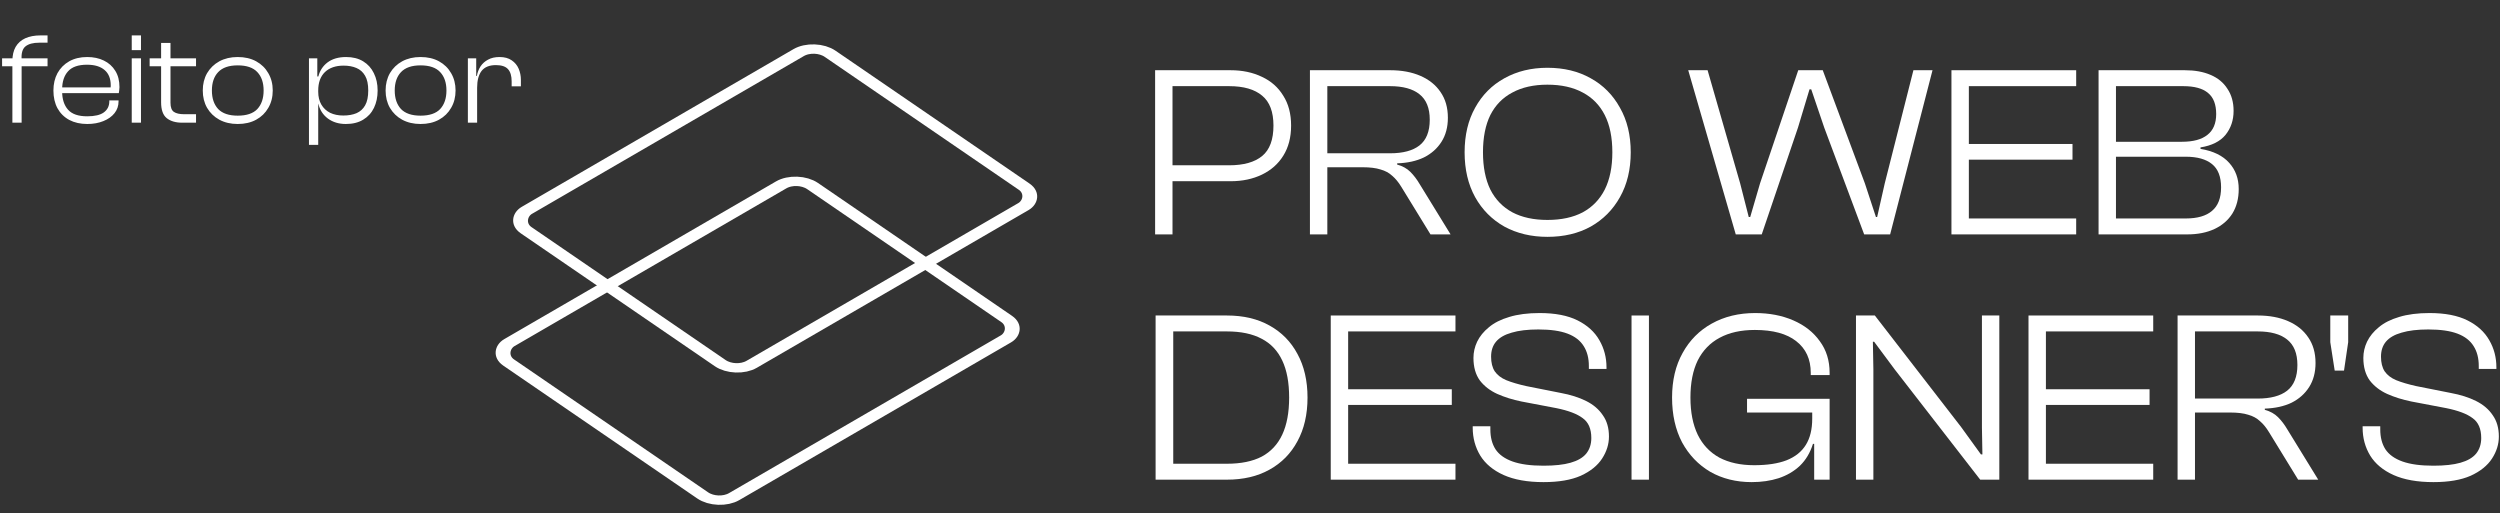
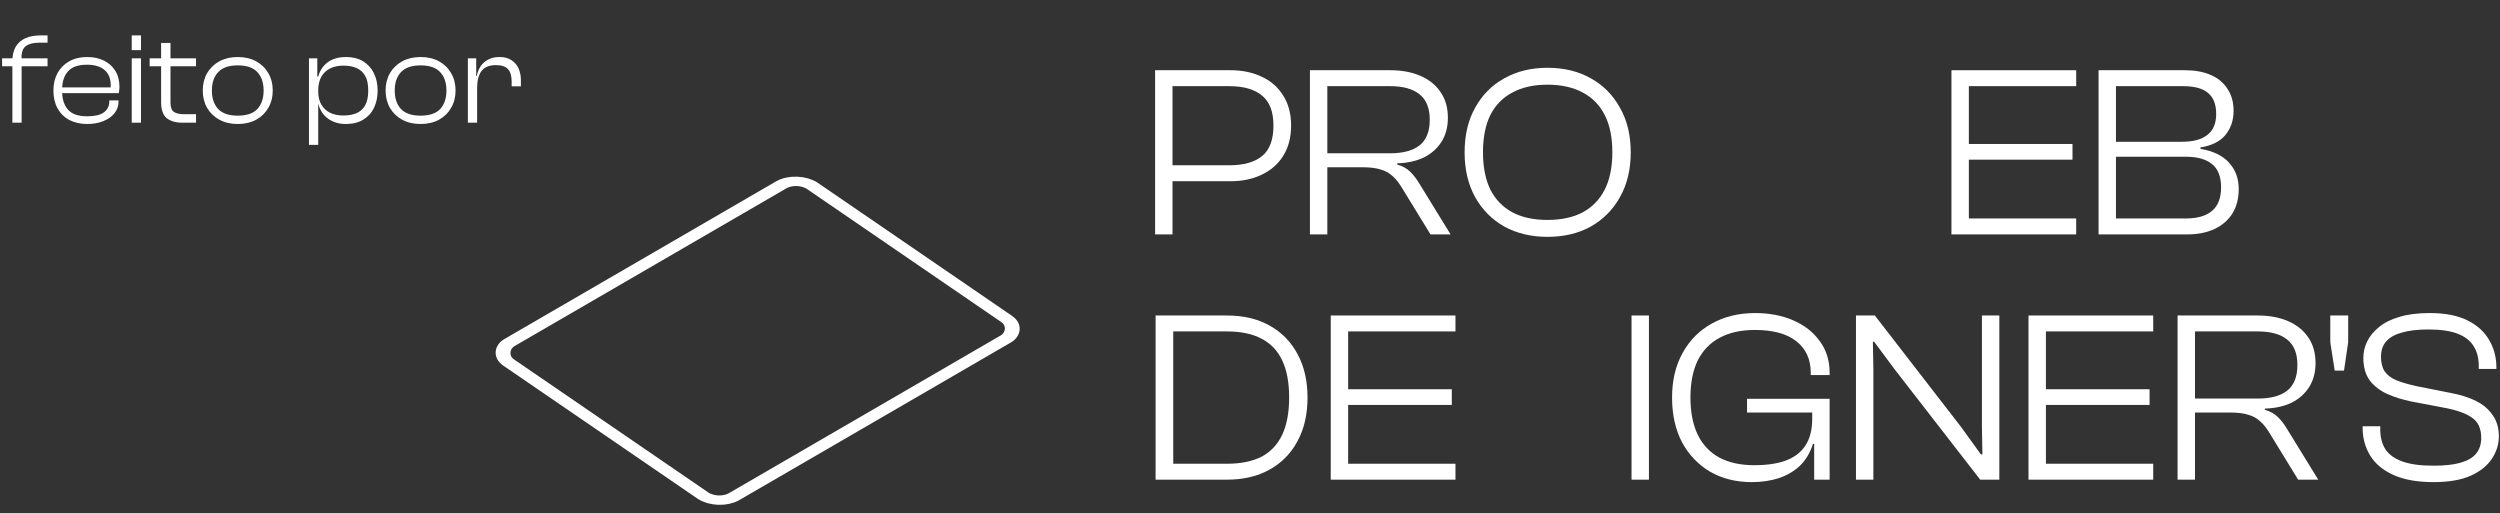
<svg xmlns="http://www.w3.org/2000/svg" width="1569" height="322" viewBox="0 0 1569 322" fill="none">
  <rect x="0" y="0" width="1569" height="322" fill="#333333" stroke="none" />
  <rect x="-0.156" y="4.151" width="171.02" height="220.562" rx="11.67" transform="matrix(0.825 0.565 -0.865 0.502 504.076 108.181)" stroke="white" stroke-width="7.78" />
-   <rect x="-0.156" y="4.151" width="171.02" height="220.562" rx="11.67" transform="matrix(0.825 0.565 -0.865 0.502 515.059 25.156)" stroke="white" stroke-width="7.78" />
  <path d="M1527.22 302.575C1517.18 302.575 1508.82 301.089 1502.16 298.116C1495.6 295.143 1490.73 291.093 1487.55 285.967C1484.37 280.739 1482.78 274.895 1482.78 268.436V267.514H1493.85V269.513C1493.85 274.434 1494.93 278.586 1497.08 281.969C1499.34 285.352 1502.93 287.915 1507.85 289.658C1512.77 291.401 1519.23 292.272 1527.22 292.272C1534.19 292.272 1539.83 291.657 1544.14 290.427C1548.55 289.197 1551.83 287.3 1553.98 284.737C1556.13 282.071 1557.21 278.791 1557.21 274.895C1557.21 269.154 1555.42 265.002 1551.83 262.439C1548.34 259.773 1542.81 257.672 1535.22 256.134L1513.38 251.982C1507.85 250.854 1502.77 249.265 1498.16 247.215C1493.65 245.164 1490.01 242.345 1487.24 238.757C1484.57 235.066 1483.24 230.35 1483.24 224.609C1483.24 221.123 1484.01 217.74 1485.55 214.46C1487.19 211.076 1489.65 208.052 1492.93 205.387C1496.21 202.618 1500.46 200.466 1505.69 198.928C1511.02 197.287 1517.38 196.467 1524.76 196.467C1534.5 196.467 1542.45 198.005 1548.6 201.081C1554.75 204.156 1559.31 208.308 1562.28 213.537C1565.26 218.663 1566.74 224.353 1566.74 230.606V231.529H1555.67V229.684C1555.67 224.763 1554.6 220.611 1552.44 217.228C1550.29 213.742 1546.91 211.128 1542.29 209.385C1537.68 207.642 1531.58 206.771 1523.99 206.771C1517.23 206.771 1511.64 207.437 1507.23 208.77C1502.82 210 1499.54 211.897 1497.39 214.46C1495.34 216.92 1494.31 220.047 1494.31 223.84C1494.31 227.633 1495.08 230.709 1496.62 233.067C1498.26 235.425 1500.67 237.27 1503.85 238.603C1507.13 239.936 1511.28 241.166 1516.3 242.294L1537.99 246.6C1544.14 247.727 1549.47 249.419 1553.98 251.674C1558.49 253.93 1561.98 256.903 1564.44 260.594C1567 264.182 1568.28 268.641 1568.28 273.972C1568.28 278.791 1566.85 283.404 1563.98 287.813C1561.11 292.221 1556.65 295.809 1550.6 298.577C1544.55 301.243 1536.76 302.575 1527.22 302.575Z" fill="white" />
  <path d="M1471.1 232.605H1465.26L1462.49 214.767V198.005H1473.72V214.767L1471.1 232.605Z" fill="white" />
  <path d="M1377.57 301.037H1366.65V198.005H1417.09C1424.27 198.005 1430.57 199.184 1436 201.542C1441.44 203.9 1445.64 207.283 1448.61 211.691C1451.69 216.1 1453.23 221.482 1453.23 227.838C1453.23 233.682 1451.89 238.705 1449.23 242.909C1446.56 247.112 1442.87 250.393 1438.16 252.751C1433.44 255.006 1427.85 256.236 1421.4 256.441V257.21C1424.78 258.133 1427.55 259.671 1429.7 261.824C1431.85 263.976 1433.8 266.539 1435.54 269.513L1454.92 301.037H1442.31L1424.01 271.204C1422.27 268.334 1420.37 266.027 1418.32 264.284C1416.37 262.439 1413.91 261.106 1410.94 260.286C1408.07 259.363 1404.33 258.902 1399.71 258.902H1377.57V301.037ZM1377.57 208.001V250.136H1416.94C1425.03 250.136 1431.19 248.496 1435.39 245.215C1439.69 241.832 1441.85 236.45 1441.85 229.068C1441.85 221.79 1439.69 216.458 1435.39 213.075C1431.19 209.692 1425.03 208.001 1416.94 208.001H1377.57Z" fill="white" />
  <path d="M1284.01 301.037H1273.09V198.005H1284.01V301.037ZM1351.36 301.037H1276.78V291.042H1351.36V301.037ZM1349.06 254.135H1276.78V244.293H1349.06V254.135ZM1351.36 208.001H1276.78V198.005H1351.36V208.001Z" fill="white" />
  <path d="M1175.73 301.037H1164.81V198.005H1176.65L1230.78 267.975L1243.24 285.198H1244.16L1243.86 268.282V198.005H1254.77V301.037H1242.78L1189.11 231.836L1176.19 214.459H1175.42L1175.73 231.683V301.037Z" fill="white" />
  <path d="M1099.37 302.575C1089.63 302.575 1080.96 300.423 1073.38 296.117C1065.89 291.708 1060 285.557 1055.69 277.663C1051.49 269.667 1049.39 260.286 1049.39 249.521C1049.39 238.757 1051.59 229.427 1056 221.533C1060.41 213.537 1066.51 207.386 1074.3 203.08C1082.19 198.671 1091.27 196.467 1101.52 196.467C1110.44 196.467 1118.43 198.005 1125.51 201.081C1132.58 204.156 1138.12 208.513 1142.12 214.152C1146.22 219.688 1148.27 226.301 1148.27 233.99V235.374H1136.43V233.99C1136.43 225.48 1133.4 218.868 1127.35 214.152C1121.41 209.436 1112.75 207.078 1101.37 207.078C1092.65 207.078 1085.27 208.718 1079.22 211.999C1073.27 215.177 1068.71 219.893 1065.53 226.147C1062.46 232.401 1060.92 240.192 1060.92 249.521C1060.92 258.748 1062.46 266.54 1065.53 272.896C1068.61 279.15 1073.12 283.917 1079.07 287.197C1085.12 290.376 1092.39 291.965 1100.9 291.965C1109.11 291.965 1115.87 290.939 1121.2 288.889C1126.64 286.736 1130.69 283.507 1133.35 279.201C1136.02 274.895 1137.35 269.41 1137.35 262.746V260.44L1148.27 261.516V263.977L1139.81 278.586H1137.81C1136.07 284.122 1133.35 288.684 1129.66 292.272C1125.97 295.758 1121.51 298.372 1116.28 300.115C1111.16 301.755 1105.52 302.575 1099.37 302.575ZM1148.27 301.038H1138.58V276.433L1137.35 274.741V252.289H1148.27V301.038ZM1148.27 258.902H1096.44V250.29H1148.27V258.902Z" fill="white" />
  <path d="M1034.87 301.037H1023.95V198.005H1034.87V301.037Z" fill="white" />
-   <path d="M968.72 302.575C958.673 302.575 950.317 301.089 943.654 298.116C937.092 295.143 932.223 291.093 929.045 285.967C925.866 280.739 924.277 274.895 924.277 268.436V267.514H935.35V269.513C935.35 274.434 936.426 278.586 938.579 281.969C940.834 285.352 944.423 287.915 949.343 289.658C954.264 291.401 960.723 292.272 968.72 292.272C975.691 292.272 981.33 291.657 985.636 290.427C990.044 289.197 993.325 287.3 995.477 284.737C997.63 282.071 998.707 278.791 998.707 274.895C998.707 269.154 996.913 265.002 993.325 262.439C989.839 259.773 984.303 257.672 976.716 256.134L954.88 251.982C949.343 250.854 944.269 249.265 939.655 247.215C935.144 245.164 931.505 242.345 928.737 238.757C926.071 235.066 924.739 230.35 924.739 224.609C924.739 221.123 925.508 217.74 927.045 214.46C928.686 211.076 931.146 208.052 934.427 205.387C937.707 202.618 941.962 200.466 947.191 198.928C952.522 197.287 958.878 196.467 966.259 196.467C975.999 196.467 983.944 198.005 990.095 201.081C996.246 204.156 1000.81 208.308 1003.78 213.537C1006.75 218.663 1008.24 224.353 1008.24 230.606V231.529H997.169V229.684C997.169 224.763 996.093 220.611 993.94 217.228C991.787 213.742 988.404 211.128 983.79 209.385C979.177 207.642 973.077 206.771 965.49 206.771C958.724 206.771 953.137 207.437 948.728 208.77C944.32 210 941.039 211.897 938.886 214.46C936.836 216.92 935.811 220.047 935.811 223.84C935.811 227.633 936.58 230.709 938.118 233.067C939.758 235.425 942.167 237.27 945.345 238.603C948.626 239.936 952.778 241.166 957.801 242.294L979.484 246.6C985.636 247.727 990.967 249.419 995.477 251.674C999.988 253.93 1003.47 256.903 1005.93 260.594C1008.5 264.182 1009.78 268.641 1009.78 273.972C1009.78 278.791 1008.34 283.404 1005.47 287.813C1002.6 292.221 998.143 295.809 992.094 298.577C986.046 301.243 978.254 302.575 968.72 302.575Z" fill="white" />
  <path d="M846.095 301.037H835.177V198.005H846.095V301.037ZM913.451 301.037H838.867V291.042H913.451V301.037ZM911.144 254.135H838.867V244.293H911.144V254.135ZM913.451 208.001H838.867V198.005H913.451V208.001Z" fill="white" />
  <path d="M770.006 301.037H729.869V291.042H770.006C778.823 291.042 786.101 289.555 791.843 286.582C797.584 283.507 801.89 278.893 804.76 272.742C807.631 266.591 809.066 258.85 809.066 249.521C809.066 240.089 807.631 232.349 804.76 226.3C801.89 220.149 797.584 215.587 791.843 212.614C786.101 209.538 778.823 208.001 770.006 208.001H729.869V198.005H770.006C780.36 198.005 789.28 200.107 796.764 204.31C804.35 208.513 810.194 214.459 814.294 222.148C818.498 229.837 820.599 238.962 820.599 249.521C820.599 260.081 818.498 269.205 814.294 276.894C810.194 284.583 804.35 290.529 796.764 294.732C789.28 298.936 780.36 301.037 770.006 301.037ZM736.328 301.037H725.256V198.005H736.328V301.037Z" fill="white" />
  <path d="M1372.73 147.105H1317.06V44.072H1371.19C1377.45 44.072 1382.83 45.046 1387.34 46.994C1391.95 48.942 1395.49 51.864 1397.95 55.76C1400.51 59.553 1401.8 64.166 1401.8 69.6C1401.8 75.443 1400.1 80.467 1396.72 84.67C1393.34 88.771 1388.11 91.385 1381.03 92.513V93.436C1389.03 94.768 1395.03 97.69 1399.03 102.201C1403.03 106.609 1405.02 112.094 1405.02 118.656C1405.02 124.602 1403.69 129.728 1401.03 134.034C1398.36 138.237 1394.62 141.466 1389.8 143.722C1384.98 145.977 1379.29 147.105 1372.73 147.105ZM1327.98 98.357V137.109H1371.81C1379.09 137.109 1384.57 135.52 1388.26 132.342C1392.06 129.164 1393.95 124.243 1393.95 117.579C1393.95 110.915 1392.06 106.046 1388.26 102.97C1384.47 99.894 1378.98 98.357 1371.81 98.357H1327.98ZM1327.98 54.068V88.976H1369.35C1376.42 88.976 1381.75 87.541 1385.34 84.67C1389.03 81.8 1390.88 77.442 1390.88 71.599C1390.88 65.55 1389.19 61.142 1385.8 58.374C1382.42 55.503 1377.24 54.068 1370.27 54.068H1327.98Z" fill="white" />
  <path d="M1235.65 147.105H1224.73V44.072H1235.65V147.105ZM1303.01 147.105H1228.42V137.109H1303.01V147.105ZM1300.7 100.202H1228.42V90.36H1300.7V100.202ZM1303.01 54.068H1228.42V44.072H1303.01V54.068Z" fill="white" />
-   <path d="M1105.67 147.105H1089.36L1059.53 44.072H1071.68L1092.13 115.119L1097.51 136.186H1098.44L1104.59 115.119L1128.58 44.072H1143.96L1170.41 115.119L1177.33 136.186H1178.1L1182.86 115.119L1200.86 44.072H1212.85L1186.25 147.105H1169.95L1144.88 80.057L1136.73 56.067H1135.65L1128.42 80.057L1105.67 147.105Z" fill="white" />
  <path d="M971.163 148.643C961.014 148.643 951.992 146.49 944.098 142.184C936.306 137.775 930.206 131.624 925.798 123.73C921.39 115.734 919.186 106.353 919.186 95.588C919.186 84.824 921.39 75.495 925.798 67.601C930.206 59.604 936.306 53.453 944.098 49.147C951.992 44.739 961.014 42.534 971.163 42.534C981.518 42.534 990.591 44.739 998.382 49.147C1006.17 53.453 1012.27 59.604 1016.68 67.601C1021.19 75.495 1023.45 84.824 1023.45 95.588C1023.45 106.353 1021.19 115.734 1016.68 123.73C1012.27 131.624 1006.17 137.775 998.382 142.184C990.591 146.49 981.518 148.643 971.163 148.643ZM971.163 138.032C979.877 138.032 987.259 136.443 993.308 133.265C999.356 129.984 1003.97 125.217 1007.15 118.963C1010.33 112.607 1011.91 104.815 1011.91 95.588C1011.91 86.259 1010.33 78.468 1007.15 72.214C1003.97 65.96 999.356 61.244 993.308 58.066C987.259 54.786 979.877 53.145 971.163 53.145C962.552 53.145 955.221 54.786 949.173 58.066C943.124 61.244 938.511 65.96 935.332 72.214C932.257 78.468 930.719 86.259 930.719 95.588C930.719 104.815 932.257 112.607 935.332 118.963C938.511 125.217 943.124 129.984 949.173 133.265C955.221 136.443 962.552 138.032 971.163 138.032Z" fill="white" />
  <path d="M833.03 147.105H822.111V44.072H872.551C879.728 44.072 886.033 45.251 891.466 47.609C896.9 49.967 901.103 53.35 904.076 57.759C907.152 62.167 908.689 67.549 908.689 73.906C908.689 79.749 907.357 84.773 904.691 88.976C902.026 93.179 898.335 96.46 893.619 98.818C888.903 101.073 883.316 102.304 876.857 102.509V103.278C880.24 104.2 883.008 105.738 885.161 107.891C887.314 110.044 889.262 112.607 891.005 115.58L910.381 147.105H897.771L879.471 117.272C877.728 114.401 875.832 112.094 873.781 110.351C871.834 108.506 869.373 107.173 866.4 106.353C863.529 105.43 859.787 104.969 855.174 104.969H833.03V147.105ZM833.03 54.068V96.204H872.397C880.496 96.204 886.648 94.563 890.851 91.283C895.157 87.9 897.31 82.517 897.31 75.136C897.31 67.857 895.157 62.526 890.851 59.143C886.648 55.76 880.496 54.068 872.397 54.068H833.03Z" fill="white" />
  <path d="M772.312 113.735H729.715V103.739H771.39C780.514 103.739 787.434 101.791 792.15 97.895C796.866 93.999 799.224 87.643 799.224 78.826C799.224 70.215 796.866 63.961 792.15 60.065C787.434 56.067 780.514 54.068 771.39 54.068H729.715V44.072H772.312C779.694 44.072 786.255 45.456 791.996 48.224C797.737 50.89 802.197 54.837 805.375 60.065C808.656 65.191 810.296 71.445 810.296 78.826C810.296 86.208 808.656 92.513 805.375 97.742C802.197 102.867 797.737 106.814 791.996 109.583C786.255 112.351 779.694 113.735 772.312 113.735ZM735.867 147.105H724.948V44.072H735.867V147.105Z" fill="white" />
  <path d="M13.573 77H7.768V38.407C7.768 34.809 8.449 31.811 9.812 29.413C11.229 27.014 13.246 25.216 15.862 24.016C18.533 22.817 21.722 22.218 25.429 22.218H29.844V26.796H24.611C20.796 26.796 17.934 27.559 16.026 29.086C14.118 30.612 13.3 33.365 13.573 37.344V38.571V77ZM29.844 41.596H1.308V36.608H29.844V41.596ZM54.782 77.818C50.476 77.818 46.715 76.973 43.499 75.283C40.283 73.539 37.803 71.086 36.058 67.924C34.368 64.763 33.524 61.056 33.524 56.804C33.524 52.716 34.368 49.091 36.058 45.929C37.803 42.768 40.256 40.288 43.417 38.489C46.633 36.69 50.394 35.791 54.701 35.791C58.68 35.791 62.169 36.526 65.167 37.998C68.219 39.47 70.618 41.623 72.362 44.458C74.106 47.238 74.978 50.645 74.978 54.678C74.978 55.387 74.924 56.068 74.815 56.722C74.76 57.322 74.679 57.894 74.57 58.439H37.121V54.842H71.054L69.337 56.968C69.391 56.422 69.418 55.877 69.418 55.332C69.473 54.787 69.5 54.215 69.5 53.615C69.5 49.364 68.219 46.147 65.657 43.967C63.095 41.732 59.416 40.615 54.619 40.615C49.113 40.615 45.134 42.005 42.681 44.785C40.228 47.51 39.002 51.271 39.002 56.068V57.376C39.002 62.228 40.228 66.043 42.681 68.823C45.134 71.603 49.141 72.993 54.701 72.993C59.443 72.993 62.932 72.176 65.167 70.541C67.456 68.851 68.601 66.534 68.601 63.591V63.018H74.406V63.591C74.406 66.425 73.561 68.905 71.871 71.031C70.181 73.157 67.838 74.82 64.84 76.019C61.896 77.218 58.544 77.818 54.782 77.818ZM88.484 77H82.678V36.608H88.484V77ZM88.484 31.457H82.678V22.218H88.484V31.457ZM123.024 77H114.275C110.241 77 107.025 76.046 104.626 74.138C102.283 72.23 101.111 68.905 101.111 64.163V26.96H106.998V64.49C106.998 67.325 107.706 69.232 109.124 70.213C110.541 71.195 112.721 71.685 115.665 71.685H123.024V77ZM123.024 41.596H93.915V36.608H123.024V41.596ZM149.177 77.818C144.816 77.818 140.973 76.918 137.648 75.119C134.377 73.321 131.815 70.84 129.962 67.679C128.163 64.517 127.264 60.892 127.264 56.804C127.264 52.716 128.163 49.091 129.962 45.929C131.815 42.768 134.377 40.288 137.648 38.489C140.973 36.69 144.816 35.791 149.177 35.791C153.647 35.791 157.517 36.69 160.787 38.489C164.058 40.288 166.593 42.768 168.392 45.929C170.245 49.091 171.172 52.716 171.172 56.804C171.172 60.892 170.245 64.517 168.392 67.679C166.593 70.84 164.058 73.321 160.787 75.119C157.517 76.918 153.647 77.818 149.177 77.818ZM149.177 72.585C154.791 72.585 158.907 71.195 161.523 68.415C164.14 65.58 165.448 61.71 165.448 56.804C165.448 51.898 164.14 48.055 161.523 45.275C158.907 42.441 154.791 41.023 149.177 41.023C143.671 41.023 139.583 42.441 136.912 45.275C134.296 48.055 132.987 51.898 132.987 56.804C132.987 61.71 134.296 65.58 136.912 68.415C139.583 71.195 143.671 72.585 149.177 72.585ZM217.047 77.818C212.631 77.818 208.87 76.673 205.763 74.383C202.711 72.094 200.721 69.014 199.794 65.144H198.159V57.54H199.713C199.713 60.702 200.367 63.4 201.675 65.635C202.983 67.87 204.809 69.587 207.153 70.786C209.552 71.931 212.304 72.503 215.411 72.503C218.628 72.503 221.408 72.012 223.751 71.031C226.095 69.996 227.894 68.36 229.148 66.125C230.456 63.836 231.11 60.729 231.11 56.804C231.11 52.879 230.456 49.8 229.148 47.565C227.84 45.275 226.014 43.64 223.67 42.659C221.38 41.678 218.709 41.187 215.657 41.187C210.642 41.187 206.717 42.55 203.883 45.275C201.103 48.001 199.713 51.844 199.713 56.804H198.159L197.832 47.974H199.794C200.721 44.321 202.656 41.378 205.6 39.143C208.598 36.908 212.468 35.791 217.21 35.791C221.408 35.791 224.978 36.69 227.921 38.489C230.865 40.288 233.1 42.768 234.626 45.929C236.207 49.091 236.997 52.716 236.997 56.804C236.997 60.892 236.234 64.517 234.708 67.679C233.182 70.84 230.92 73.321 227.921 75.119C224.978 76.918 221.353 77.818 217.047 77.818ZM199.713 90.9H193.907V36.608H199.14V49.854L199.713 50.917V90.9ZM263.919 77.818C259.558 77.818 255.715 76.918 252.39 75.119C249.12 73.321 246.558 70.84 244.704 67.679C242.906 64.517 242.006 60.892 242.006 56.804C242.006 52.716 242.906 49.091 244.704 45.929C246.558 42.768 249.12 40.288 252.39 38.489C255.715 36.69 259.558 35.791 263.919 35.791C268.389 35.791 272.259 36.69 275.53 38.489C278.8 40.288 281.335 42.768 283.134 45.929C284.987 49.091 285.914 52.716 285.914 56.804C285.914 60.892 284.987 64.517 283.134 67.679C281.335 70.84 278.8 73.321 275.53 75.119C272.259 76.918 268.389 77.818 263.919 77.818ZM263.919 72.585C269.534 72.585 273.649 71.195 276.266 68.415C278.882 65.58 280.19 61.71 280.19 56.804C280.19 51.898 278.882 48.055 276.266 45.275C273.649 42.441 269.534 41.023 263.919 41.023C258.414 41.023 254.325 42.441 251.654 45.275C249.038 48.055 247.73 51.898 247.73 56.804C247.73 61.71 249.038 65.58 251.654 68.415C254.325 71.195 258.414 72.585 263.919 72.585ZM299.443 77H293.638V36.608H298.871V47.974L299.443 48.382V77ZM299.443 55.087H297.808V47.646H299.28C299.661 45.466 300.425 43.476 301.569 41.678C302.769 39.879 304.349 38.462 306.312 37.426C308.274 36.336 310.672 35.791 313.507 35.791C316.614 35.791 319.149 36.472 321.111 37.835C323.128 39.197 324.6 40.969 325.526 43.149C326.453 45.33 326.916 47.674 326.916 50.181V54.188H321.111V51.081C321.111 47.646 320.348 45.084 318.822 43.395C317.295 41.705 314.761 40.86 311.218 40.86C307.129 40.86 304.131 42.086 302.223 44.539C300.37 46.992 299.443 50.508 299.443 55.087Z" fill="white" />
</svg>